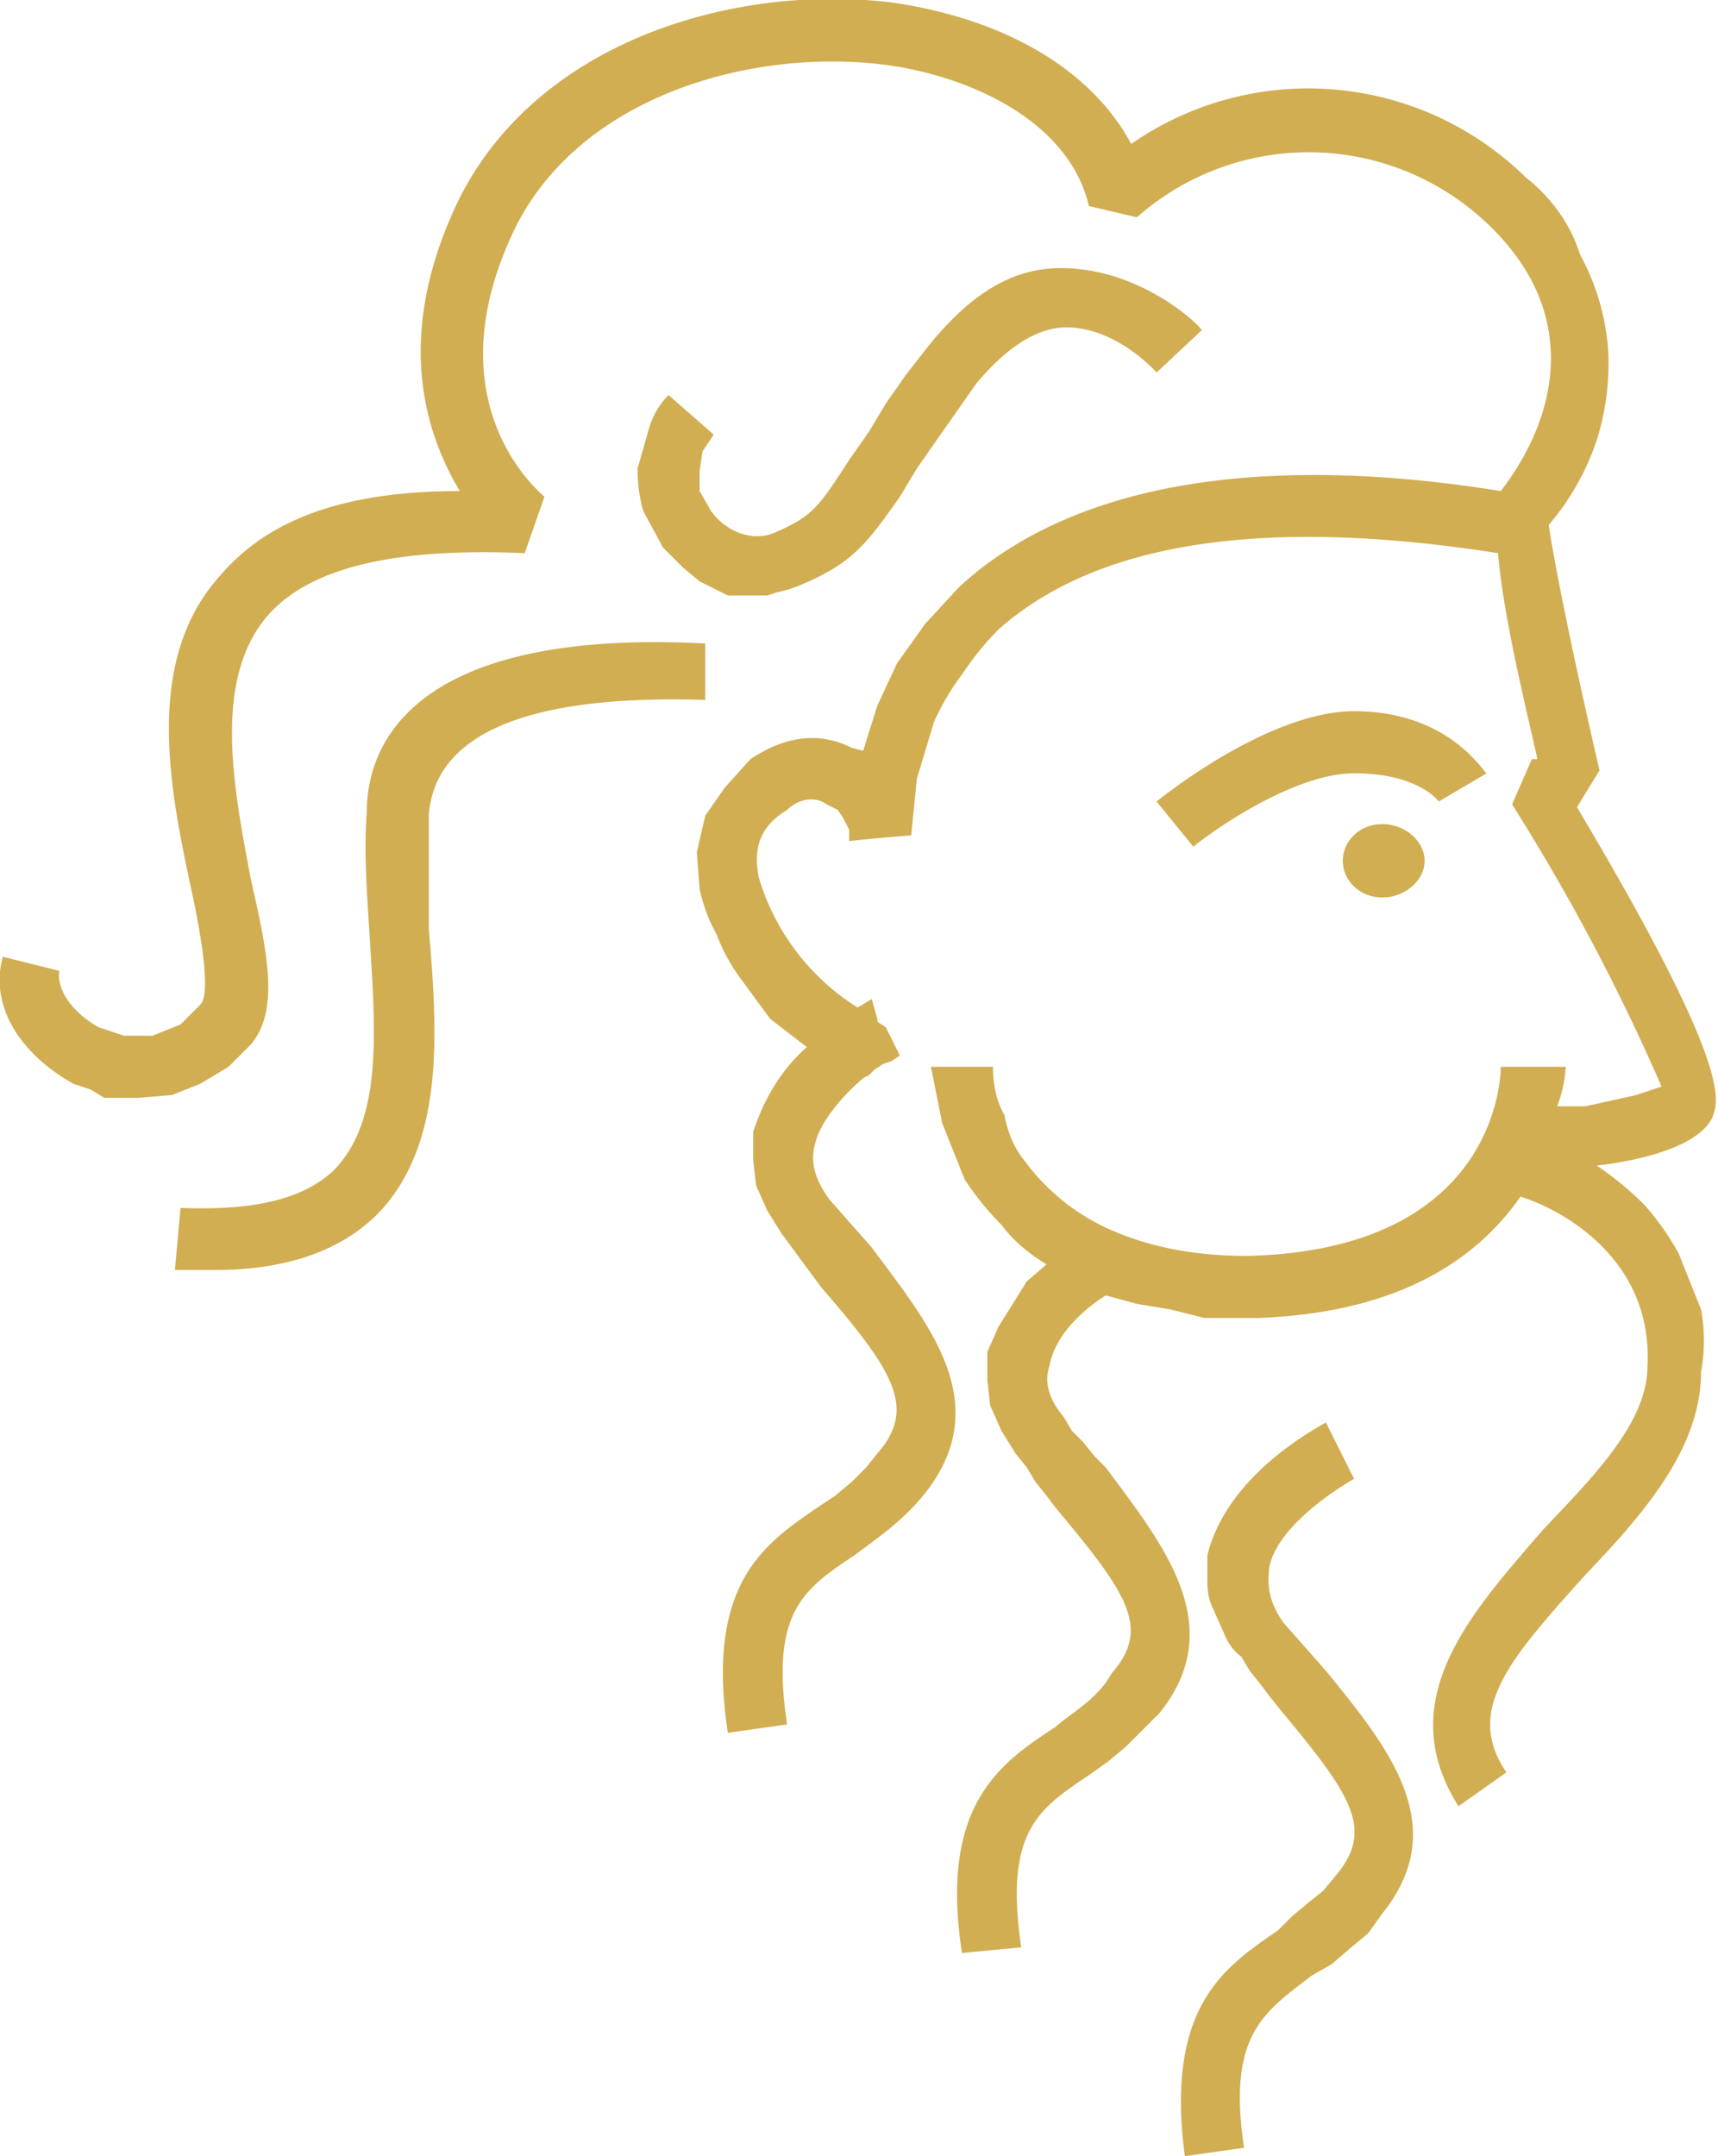
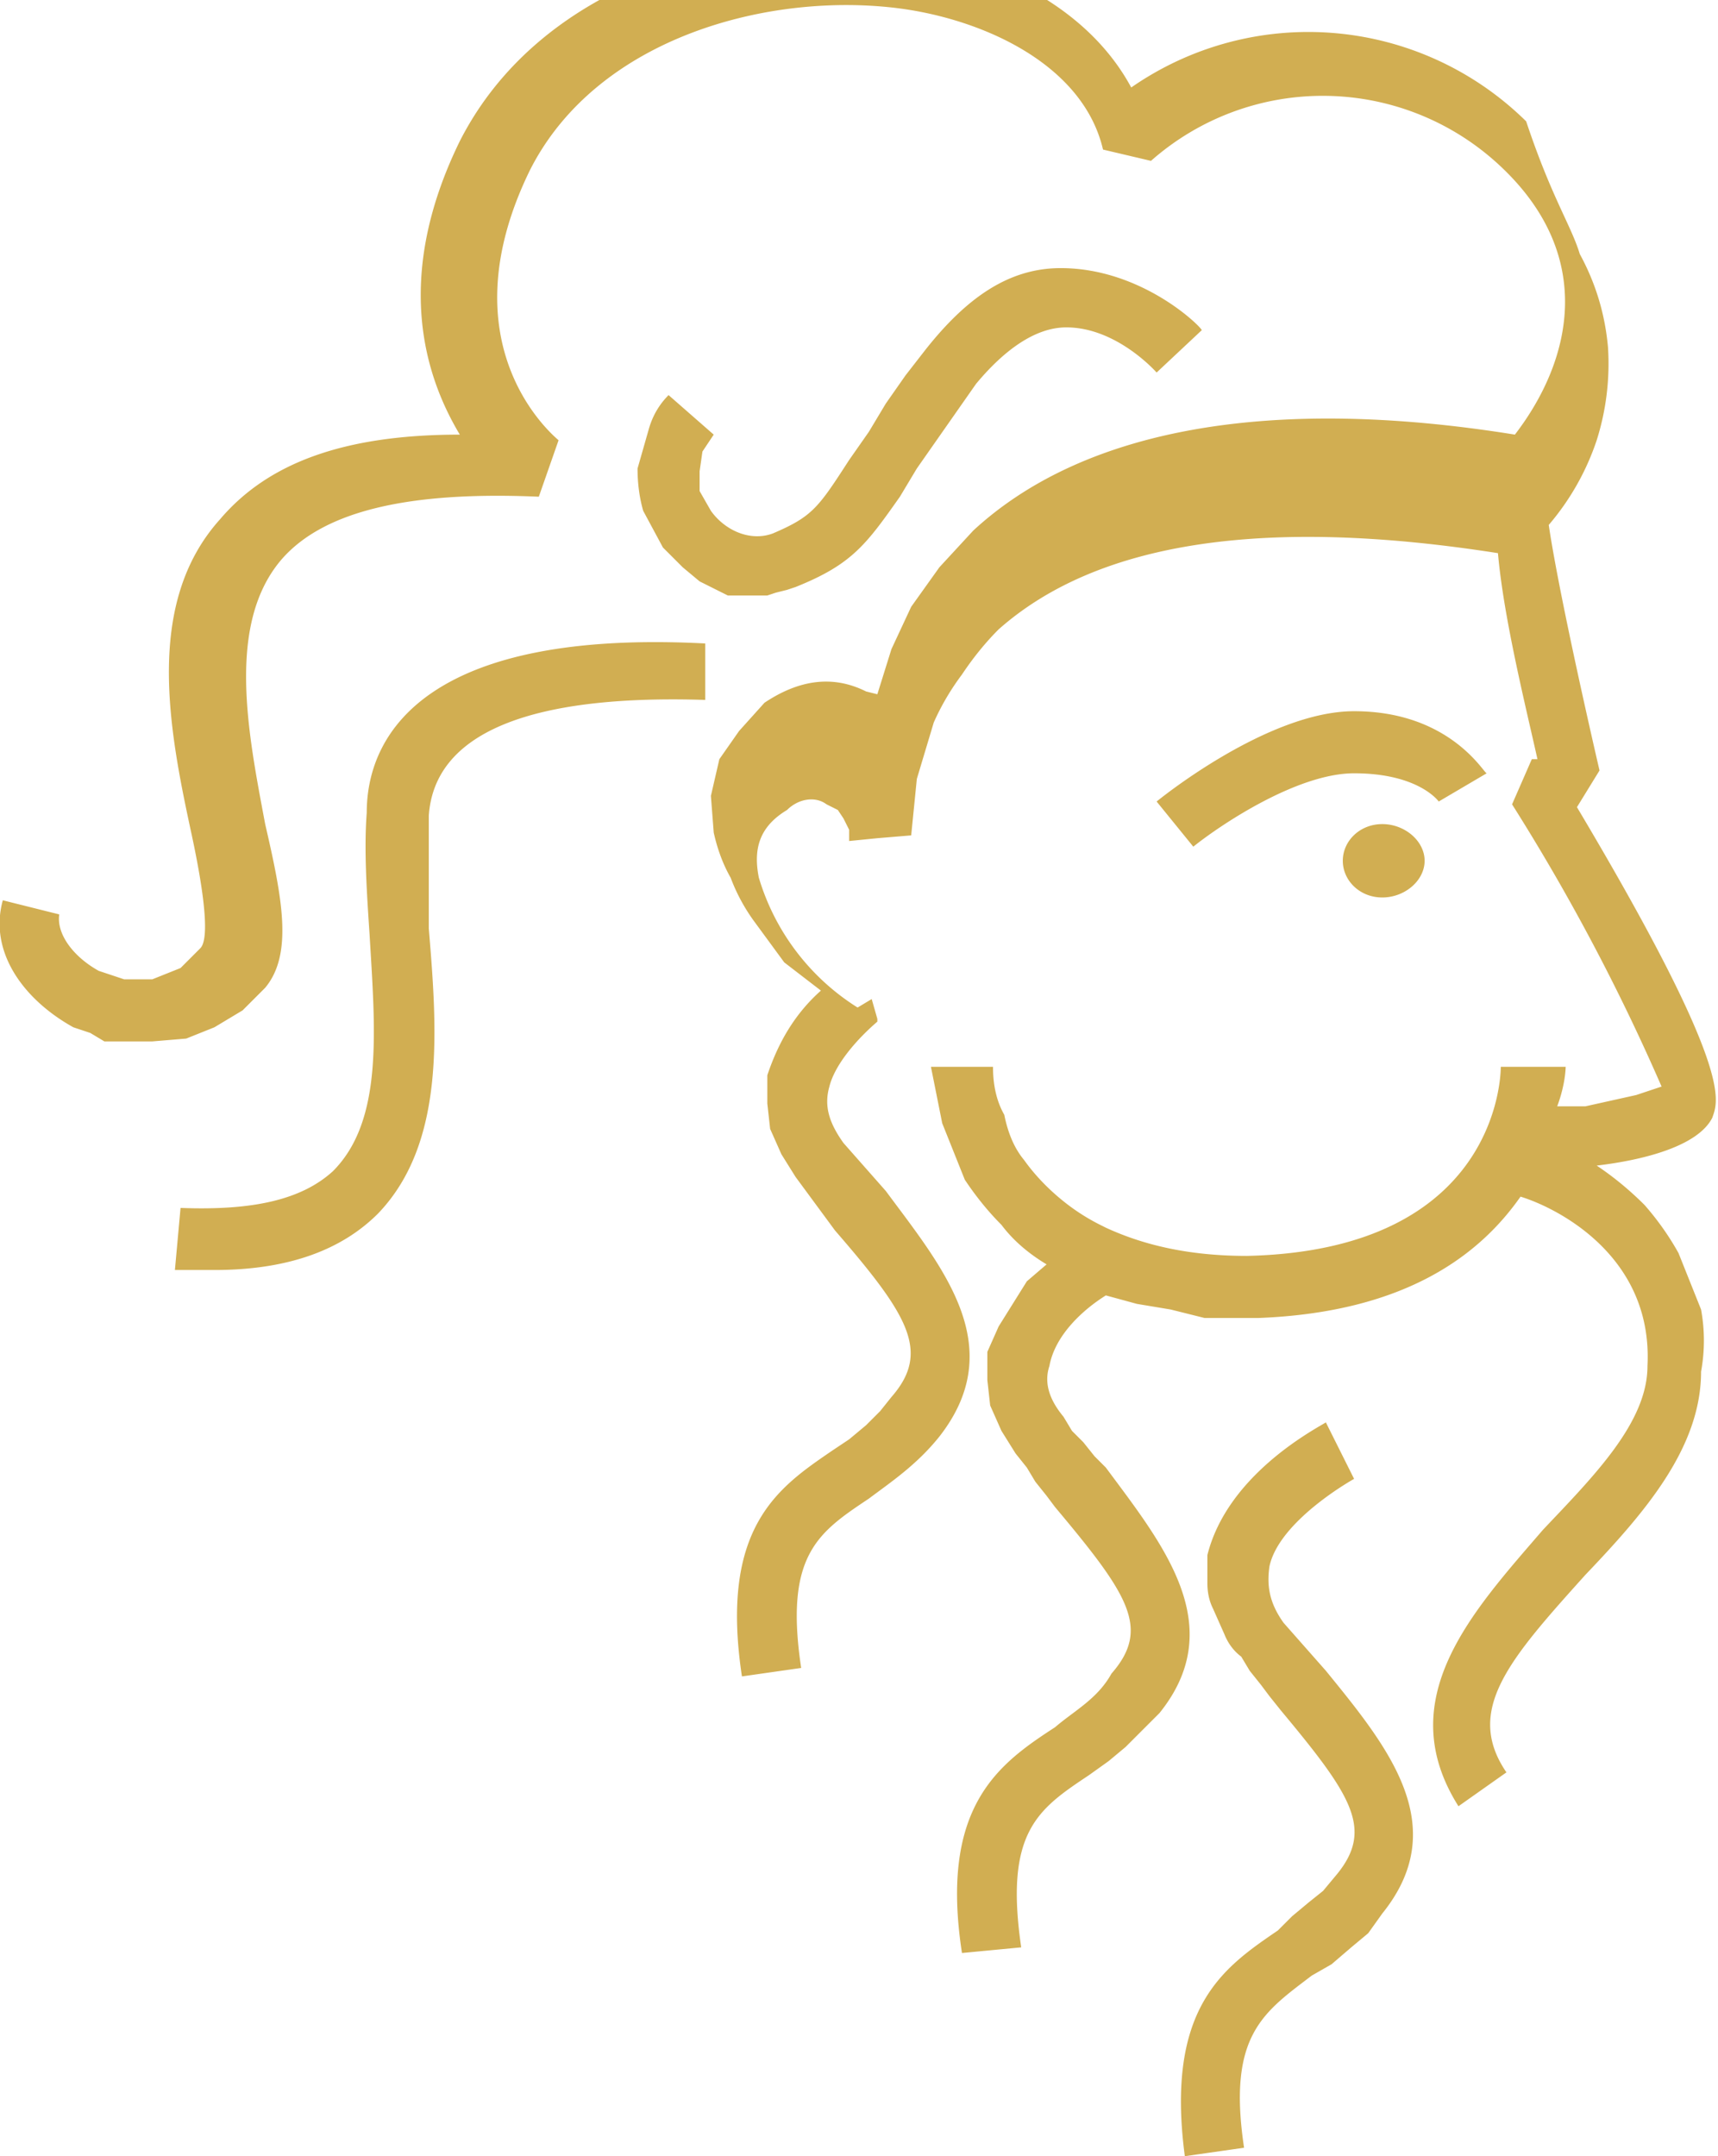
<svg xmlns="http://www.w3.org/2000/svg" viewBox="0 0 60.9 76.4">
-   <path fill="#d1ae52" d="M39.2 52c2 2.7 4.4 5.6 1.9 8.7l-.6.6-.6.6-.6.5-.7.5c-1.8 1.2-3 2-2.4 6.1l-2.1.2c-.8-5.2 1.3-6.7 3.3-8 .7-.6 1.5-1 2-1.9 1.4-1.6.6-2.8-2-5.9l-.3-.4-.4-.5-.3-.5-.4-.5-.5-.8-.4-.9-.1-.9v-1l.4-.9.5-.8.5-.8.7-.6q-1-.6-1.6-1.4-.7-.7-1.3-1.6l-.8-2-.4-2h2.2q0 1 .4 1.7.2 1 .7 1.6.5.7 1.2 1.3.7.6 1.5 1l.2.1c1.3.6 2.9 1 5 1 8.9-.2 9-6.4 9-6.7h2.3s0 .6-.3 1.4h1l.9-.2.9-.2.9-.3a74 74 0 0 0-5.3-10l.7-1.6h.2c-.4-1.8-1.2-5-1.4-7.3-8.3-1.3-14.2-.4-17.7 2.7q-.7.7-1.3 1.6-.6.8-1 1.7l-.6 2-.2 2-1.2.1-1 .1v-.4l-.2-.4-.2-.3-.4-.2c-.4-.3-1-.2-1.4.2-1 .6-1.2 1.4-1 2.4a8.2 8.2 0 0 0 3.5 4.6l.5-.3.2.7v.1l.3.2.5 1-.3.2-.3.1-.3.2-.2.2-.2.1c-.7.6-1.5 1.5-1.7 2.3-.2.7 0 1.3.5 2l1.5 1.7c2 2.7 4.4 5.5 1.9 8.7-.8 1-1.7 1.6-2.5 2.2-1.8 1.2-3 2-2.4 6l-2.1.3c-.8-5.3 1.3-6.7 3.2-8l.6-.4.6-.5.5-.5.4-.5c1.4-1.6.6-2.9-2-5.9l-1.4-1.9-.5-.8-.4-.9-.1-.9v-1c.4-1.2 1-2.2 1.9-3l-1.3-1-1.1-1.5q-.5-.7-.8-1.5-.4-.7-.6-1.6l-.1-1.3.3-1.3.7-1 .9-1c1.2-.8 2.4-1 3.6-.4l.4.1.5-1.6.7-1.5 1-1.4 1.2-1.3c3.9-3.6 10.5-4.8 19.2-3.4 2-2.6 2.9-6.3-.5-9.5a9.2 9.2 0 0 0-12.4-.2l-1.7-.4c-.7-3-4.2-4.6-7.2-5-4.6-.6-10.7 1-13.1 5.7-3.1 6.3.9 9.5 1 9.6l-.7 2c-4.6-.2-7.6.5-9.1 2.2-2 2.3-1.2 6.2-.6 9.4.6 2.6 1 4.6 0 5.8l-.8.8-1 .6-1 .4-1.2.1H3.7l-.5-.3-.6-.2c-1.8-1-3-2.7-2.5-4.5l2 .5c-.1.7.5 1.5 1.4 2l.9.3h1l1-.4.7-.7c.4-.4 0-2.6-.3-4-.8-3.7-1.7-8.2 1-11.2 1.7-2 4.4-3 8.5-3-1.2-2-2.4-5.5 0-10.4 2.9-5.7 10-7.6 15.4-6.9 4 .6 7 2.4 8.4 5a11 11 0 0 1 14 1.2C55 7 55.7 8 56 9c.6 1.1.9 2.2 1 3.3a9 9 0 0 1-.4 3.3 9 9 0 0 1-1.7 3c.4 2.7 1.8 8.7 1.8 8.7l-.8 1.3c5.6 9.4 5 10.4 4.8 11-.5 1-2.4 1.5-4.1 1.7q.9.6 1.7 1.4.7.8 1.2 1.7l.8 2q.2 1.1 0 2.2c0 2.7-2 5-4.1 7.2-2.7 3-4.3 4.8-2.8 7L51.7 64c-2.4-3.8.5-6.9 3-9.8 1.8-1.9 3.7-3.8 3.7-5.8.2-3.9-3.2-5.6-4.5-6-1.4 2-4 4.1-9.3 4.3h-1.9l-1.2-.3-1.2-.2-1.1-.3c-.8.5-1.8 1.4-2 2.5-.2.6 0 1.2.5 1.8l.3.5.4.4.4.5zM23.7 14l1.6 1.4-.4.6-.1.7v.7l.4.7c.5.7 1.4 1.1 2.2.8 1.4-.6 1.6-.9 2.7-2.6l.7-1 .6-1 .7-1 .7-.9c1.5-1.9 3-2.9 4.8-2.9 2.9 0 5 2.1 5 2.2L41 13.2s-1.4-1.6-3.2-1.6c-1.1 0-2.2.8-3.2 2l-.7 1-.7 1-.7 1-.6 1c-1.2 1.7-1.7 2.4-3.7 3.2l-.3.1-.4.1-.3.1h-1.4l-1-.5-.6-.5-.7-.7-.7-1.3q-.2-.7-.2-1.5l.4-1.4q.2-.7.7-1.2ZM47 59.2c2.2 2.7 4.5 5.5 2 8.6l-.5.7-.6.5-.7.6-.7.4c-1.7 1.3-3 2.1-2.4 6.1l-2.1.3c-.7-5.3 1.4-6.7 3.3-8l.5-.5.6-.5.5-.4.5-.6c1.3-1.6.5-2.8-2-5.8l-.4-.5-.3-.4-.4-.5-.3-.5q-.4-.3-.6-.8L43 57q-.2-.4-.2-.9v-1c.7-2.8 3.7-4.4 4.2-4.7l1 2c-.7.4-2.7 1.7-3 3.1-.1.7 0 1.3.5 2l1.5 1.7zM25 24.8c-6.3-.2-9.6 1.2-9.8 4.1v4c.3 3.6.6 7.6-1.8 10.1-1.3 1.3-3.2 2-5.8 2H6.2l.2-2.2c2.6.1 4.3-.3 5.4-1.3 1.8-1.8 1.5-5 1.3-8.4-.1-1.5-.2-3-.1-4.3 0-3 2.4-6.5 12-6zm26 3.6s-.7-1-3-1c-2 0-4.7 1.8-5.7 2.6L41 28.4s3.9-3.2 7-3.2c3.4 0 4.6 2.2 4.7 2.2zm-2 3.4c-.8 0-1.4-.6-1.4-1.3 0-.7.6-1.3 1.4-1.3.8 0 1.5.6 1.5 1.3 0 .7-.7 1.3-1.5 1.3z" />
+   <path fill="#d1ae52" d="M39.2 52c2 2.7 4.4 5.6 1.9 8.7l-.6.6-.6.6-.6.5-.7.5c-1.8 1.2-3 2-2.4 6.1l-2.1.2c-.8-5.2 1.3-6.7 3.3-8 .7-.6 1.5-1 2-1.9 1.4-1.6.6-2.8-2-5.9l-.3-.4-.4-.5-.3-.5-.4-.5-.5-.8-.4-.9-.1-.9v-1l.4-.9.5-.8.5-.8.7-.6q-1-.6-1.6-1.4-.7-.7-1.3-1.6l-.8-2-.4-2h2.2q0 1 .4 1.7.2 1 .7 1.6.5.7 1.2 1.3.7.6 1.5 1l.2.1c1.3.6 2.9 1 5 1 8.9-.2 9-6.4 9-6.7h2.3s0 .6-.3 1.4h1l.9-.2.9-.2.9-.3a74 74 0 0 0-5.3-10l.7-1.6h.2c-.4-1.8-1.2-5-1.4-7.3-8.3-1.3-14.2-.4-17.7 2.7q-.7.7-1.3 1.6-.6.8-1 1.7l-.6 2-.2 2-1.2.1-1 .1v-.4l-.2-.4-.2-.3-.4-.2c-.4-.3-1-.2-1.4.2-1 .6-1.2 1.4-1 2.4a8.2 8.2 0 0 0 3.5 4.6l.5-.3.2.7v.1c-.7.6-1.5 1.5-1.7 2.3-.2.7 0 1.3.5 2l1.5 1.7c2 2.7 4.4 5.5 1.9 8.7-.8 1-1.7 1.6-2.5 2.2-1.8 1.2-3 2-2.4 6l-2.1.3c-.8-5.3 1.3-6.7 3.2-8l.6-.4.6-.5.5-.5.4-.5c1.4-1.6.6-2.9-2-5.9l-1.4-1.9-.5-.8-.4-.9-.1-.9v-1c.4-1.2 1-2.2 1.9-3l-1.3-1-1.1-1.5q-.5-.7-.8-1.5-.4-.7-.6-1.6l-.1-1.3.3-1.3.7-1 .9-1c1.2-.8 2.4-1 3.6-.4l.4.1.5-1.6.7-1.5 1-1.4 1.2-1.3c3.9-3.6 10.5-4.8 19.2-3.4 2-2.6 2.9-6.3-.5-9.5a9.2 9.2 0 0 0-12.4-.2l-1.7-.4c-.7-3-4.2-4.6-7.2-5-4.6-.6-10.7 1-13.1 5.7-3.1 6.3.9 9.5 1 9.6l-.7 2c-4.6-.2-7.6.5-9.1 2.2-2 2.3-1.2 6.2-.6 9.4.6 2.6 1 4.6 0 5.8l-.8.8-1 .6-1 .4-1.2.1H3.7l-.5-.3-.6-.2c-1.8-1-3-2.7-2.5-4.5l2 .5c-.1.7.5 1.5 1.4 2l.9.3h1l1-.4.7-.7c.4-.4 0-2.6-.3-4-.8-3.7-1.7-8.2 1-11.2 1.7-2 4.4-3 8.5-3-1.2-2-2.4-5.5 0-10.4 2.9-5.7 10-7.6 15.4-6.9 4 .6 7 2.4 8.4 5a11 11 0 0 1 14 1.2C55 7 55.7 8 56 9c.6 1.1.9 2.2 1 3.3a9 9 0 0 1-.4 3.3 9 9 0 0 1-1.7 3c.4 2.7 1.8 8.7 1.8 8.7l-.8 1.3c5.6 9.4 5 10.4 4.8 11-.5 1-2.4 1.5-4.1 1.7q.9.6 1.7 1.4.7.8 1.2 1.7l.8 2q.2 1.1 0 2.2c0 2.7-2 5-4.1 7.2-2.7 3-4.3 4.8-2.8 7L51.7 64c-2.4-3.8.5-6.9 3-9.8 1.8-1.9 3.7-3.8 3.7-5.8.2-3.9-3.2-5.6-4.5-6-1.4 2-4 4.1-9.3 4.3h-1.9l-1.2-.3-1.2-.2-1.1-.3c-.8.5-1.8 1.4-2 2.5-.2.6 0 1.2.5 1.8l.3.5.4.4.4.5zM23.7 14l1.6 1.4-.4.6-.1.7v.7l.4.7c.5.7 1.4 1.1 2.2.8 1.4-.6 1.6-.9 2.7-2.6l.7-1 .6-1 .7-1 .7-.9c1.5-1.9 3-2.9 4.8-2.9 2.9 0 5 2.1 5 2.2L41 13.2s-1.4-1.6-3.2-1.6c-1.1 0-2.2.8-3.2 2l-.7 1-.7 1-.7 1-.6 1c-1.2 1.7-1.7 2.4-3.7 3.2l-.3.1-.4.1-.3.1h-1.4l-1-.5-.6-.5-.7-.7-.7-1.3q-.2-.7-.2-1.5l.4-1.4q.2-.7.7-1.2ZM47 59.2c2.2 2.7 4.5 5.5 2 8.6l-.5.7-.6.5-.7.6-.7.4c-1.7 1.3-3 2.1-2.4 6.1l-2.1.3c-.7-5.3 1.4-6.7 3.3-8l.5-.5.6-.5.5-.4.5-.6c1.3-1.6.5-2.8-2-5.8l-.4-.5-.3-.4-.4-.5-.3-.5q-.4-.3-.6-.8L43 57q-.2-.4-.2-.9v-1c.7-2.8 3.7-4.4 4.2-4.7l1 2c-.7.4-2.7 1.7-3 3.1-.1.7 0 1.3.5 2l1.5 1.7zM25 24.8c-6.3-.2-9.6 1.2-9.8 4.1v4c.3 3.6.6 7.6-1.8 10.1-1.3 1.3-3.2 2-5.8 2H6.2l.2-2.2c2.6.1 4.3-.3 5.4-1.3 1.8-1.8 1.5-5 1.3-8.4-.1-1.5-.2-3-.1-4.3 0-3 2.4-6.5 12-6zm26 3.6s-.7-1-3-1c-2 0-4.7 1.8-5.7 2.6L41 28.4s3.9-3.2 7-3.2c3.4 0 4.6 2.2 4.7 2.2zm-2 3.4c-.8 0-1.4-.6-1.4-1.3 0-.7.6-1.3 1.4-1.3.8 0 1.5.6 1.5 1.3 0 .7-.7 1.3-1.5 1.3z" />
</svg>